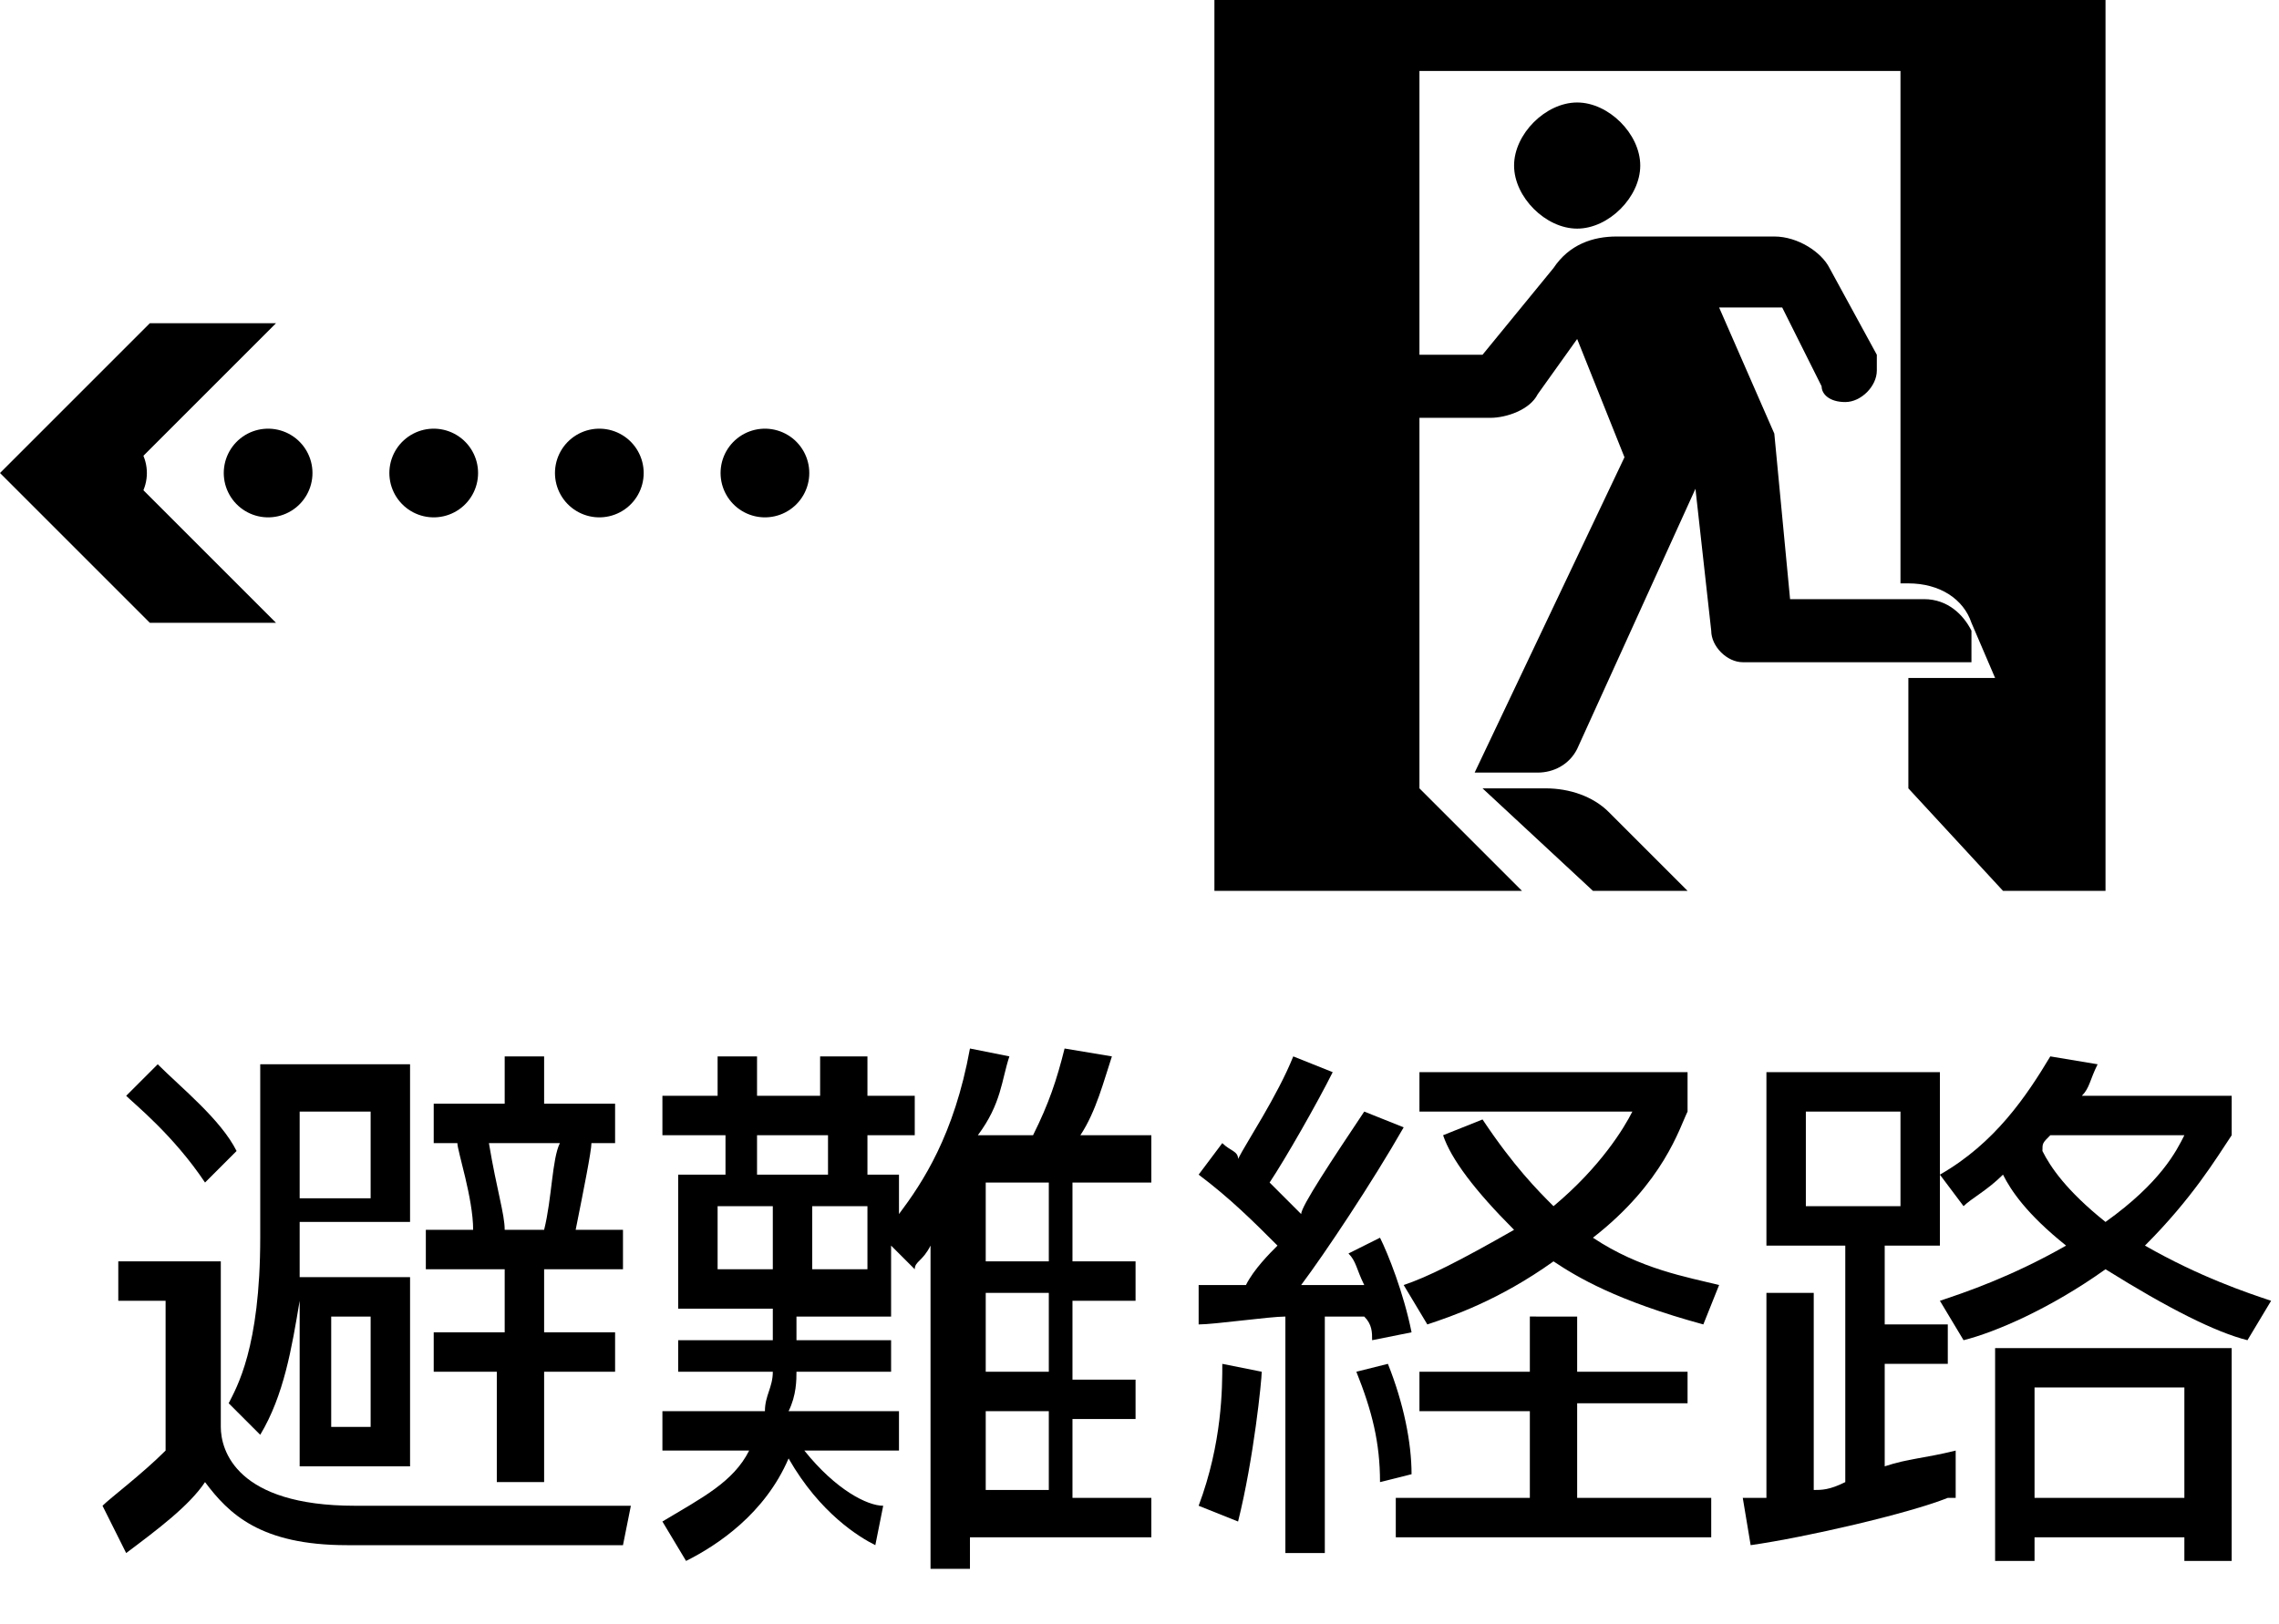
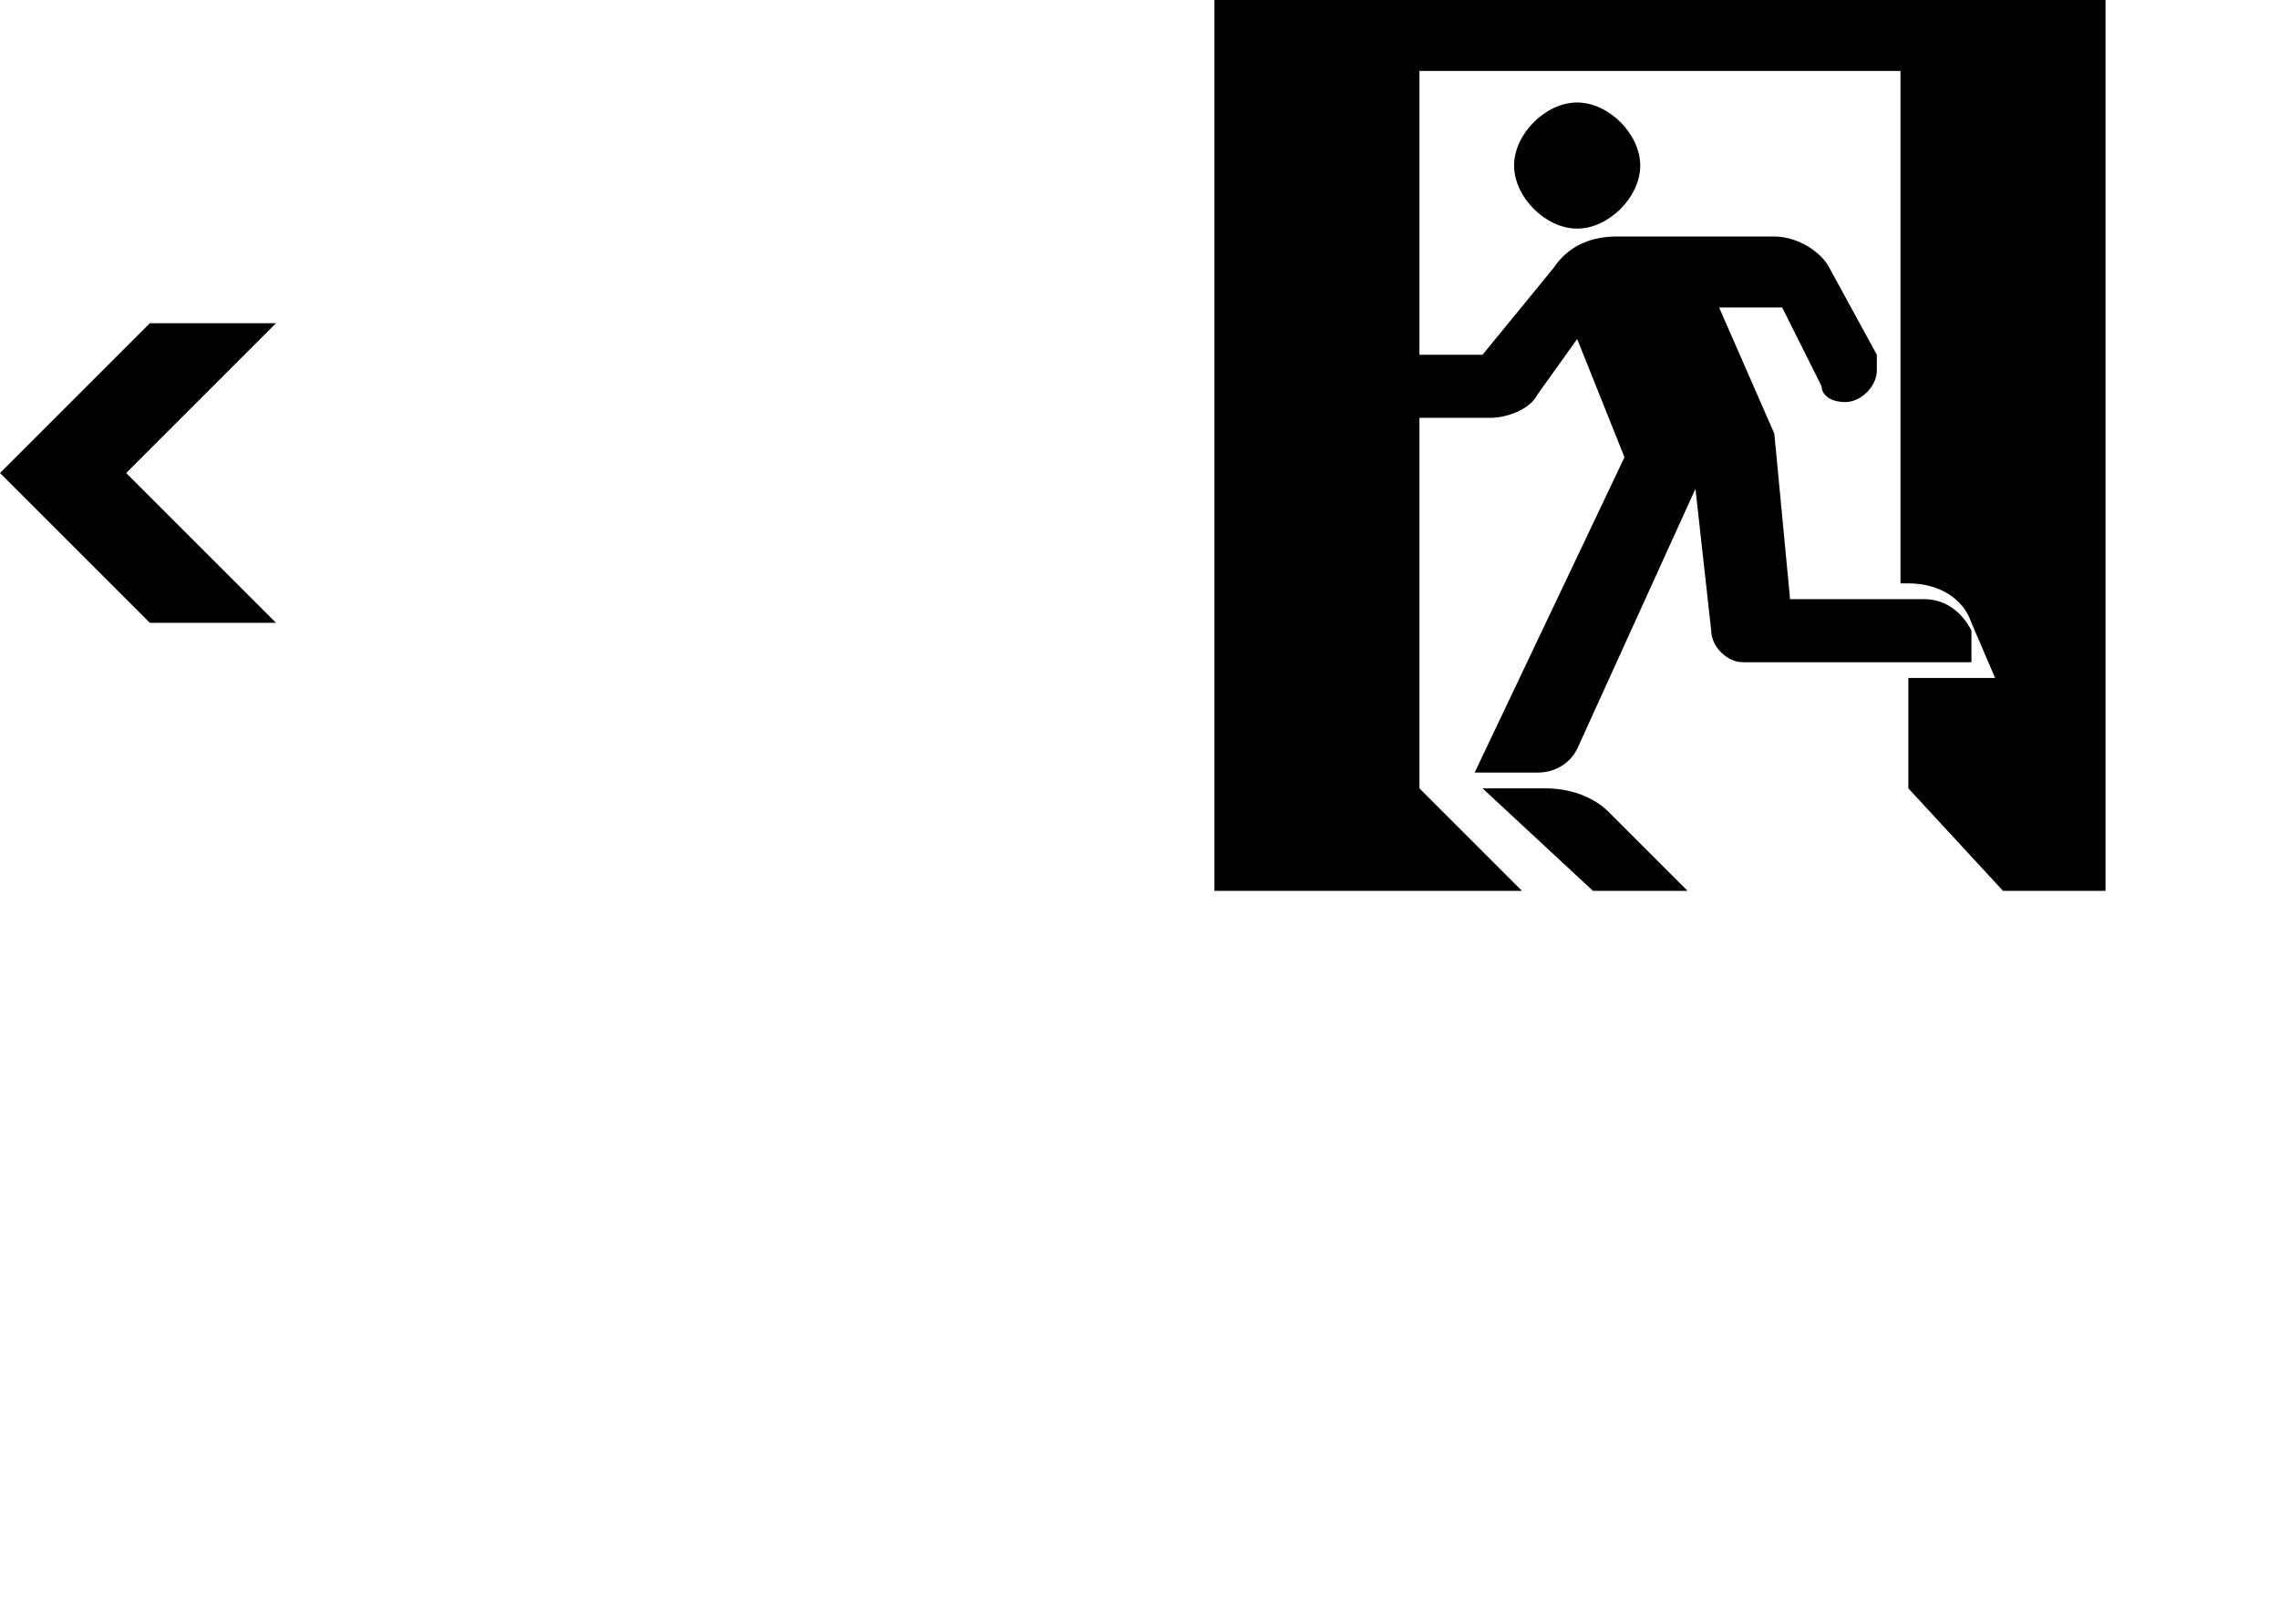
<svg xmlns="http://www.w3.org/2000/svg" version="1.1" id="レイヤー_1" x="0px" y="0px" viewBox="0 0 28.9 20.6" style="enable-background:new 0 0 28.9 20.6;" xml:space="preserve">
  <style type="text/css">
	.st0{fill:none;stroke:#000000;stroke-width:1.125;stroke-linecap:round;stroke-dasharray:0,2.1;}
</style>
  <g>
-     <path d="M2.8,16.1v2c0,0.3,0.2,1,1.7,1H8l-0.1,0.5H4.4c-1.1,0-1.5-0.4-1.8-0.8c-0.2,0.3-0.6,0.6-1,0.9l-0.3-0.6   c0.1-0.1,0.5-0.4,0.8-0.7v-1.9H1.5v-0.5H2.8z M2.6,15c-0.4-0.6-0.9-1-1-1.1L2,13.5c0.3,0.3,0.8,0.7,1,1.1L2.6,15z M5.2,16.3v2.3   H3.8v-2.1c-0.1,0.6-0.2,1.2-0.5,1.7l-0.4-0.4c0.1-0.2,0.4-0.7,0.4-2.1v-2.2h1.9v2H3.8v0.3c0,0.1,0,0.3,0,0.4H5.2z M4.7,14.1H3.8   v1.1h0.9V14.1z M4.7,16.7H4.2v1.4h0.5V16.7z M6.9,13.4V14h0.9v0.5H7.5c0,0.1-0.1,0.6-0.2,1.1h0.6v0.5h-1v0.8h0.9v0.5H6.9v1.4H6.3   v-1.4H5.5v-0.5h0.9v-0.8h-1v-0.5h0.6c0-0.4-0.2-1-0.2-1.1H5.5V14h0.9v-0.6H6.9z M6.9,15.6C7,15.2,7,14.7,7.1,14.5H6.2   c0.1,0.6,0.2,0.9,0.2,1.1H6.9z" />
-     <path d="M11.1,19.6c-0.2-0.1-0.7-0.4-1.1-1.1c-0.3,0.7-0.9,1.1-1.3,1.3l-0.3-0.5c0.5-0.3,0.9-0.5,1.1-0.9H8.4v-0.5h1.3   c0-0.2,0.1-0.3,0.1-0.5H8.6V17h1.2v-0.4H8.6v-1.7h2.8v0.5c0.3-0.4,0.7-1,0.9-2.1l0.5,0.1c-0.1,0.3-0.1,0.6-0.4,1h0.7   c0.2-0.4,0.3-0.7,0.4-1.1l0.6,0.1c-0.1,0.3-0.2,0.7-0.4,1h0.9V15h-1v1h0.8v0.5h-0.8v1h0.8v0.5h-0.8v1h1v0.5h-2.3v0.4h-0.5v-4.1   c-0.1,0.2-0.2,0.2-0.2,0.3l-0.3-0.3v0.9h-1.2V17h1.2v0.4h-1.2c0,0.1,0,0.3-0.1,0.5h1.4v0.5h-1.2c0.4,0.5,0.8,0.7,1,0.7L11.1,19.6z    M9.6,13.9h0.8v-0.5H11v0.5h0.6v0.5H11v0.5h-0.5v-0.5H9.6v0.5H9.2v-0.5H8.4v-0.5h0.7v-0.5h0.5V13.9z M9.8,15.3H9.1v0.8h0.7V15.3z    M11,15.3h-0.7v0.8H11V15.3z M13.3,15h-0.8v1h0.8V15z M13.3,16.4h-0.8v1h0.8V16.4z M13.3,17.9h-0.8v1h0.8V17.9z" />
-     <path d="M17.8,14.3c-0.4,0.7-1,1.6-1.3,2c0.4,0,0.7,0,0.8,0c-0.1-0.2-0.1-0.3-0.2-0.4l0.4-0.2c0.1,0.2,0.3,0.7,0.4,1.2L17.4,17   c0-0.1,0-0.2-0.1-0.3c-0.1,0-0.2,0-0.5,0v3h-0.5v-3c-0.2,0-0.9,0.1-1.1,0.1l0-0.5h0.6c0.1-0.2,0.3-0.4,0.4-0.5   c-0.3-0.3-0.6-0.6-1-0.9l0.3-0.4c0.1,0.1,0.2,0.1,0.2,0.2c0.1-0.2,0.5-0.8,0.7-1.3l0.5,0.2c-0.2,0.4-0.6,1.1-0.8,1.4   c0.1,0.1,0.3,0.3,0.4,0.4c0-0.1,0.4-0.7,0.8-1.3L17.8,14.3z M15.2,19.1c0.3-0.8,0.3-1.5,0.3-1.8l0.5,0.1c0,0.1-0.1,1.1-0.3,1.9   L15.2,19.1z M17.5,18.8c0-0.5-0.1-0.9-0.3-1.4l0.4-0.1c0.2,0.5,0.3,1,0.3,1.4L17.5,18.8z M21.4,17.8H20V19h1.7v0.5h-4V19h1.7v-1.1   h-1.4v-0.5h1.4v-0.7H20v0.7h1.4V17.8z M21.6,16.8c-1.1-0.3-1.6-0.6-1.9-0.8c-0.7,0.5-1.3,0.7-1.6,0.8l-0.3-0.5   c0.3-0.1,0.7-0.3,1.4-0.7c-0.5-0.5-0.8-0.9-0.9-1.2l0.5-0.2c0.4,0.6,0.7,0.9,0.9,1.1c0.6-0.5,0.9-1,1-1.2H18v-0.5h3.4v0.5   c-0.1,0.2-0.3,0.9-1.2,1.6c0.6,0.4,1.2,0.5,1.6,0.6L21.6,16.8z" />
-     <path d="M24.7,19c-0.5,0.2-1.8,0.5-2.5,0.6l-0.1-0.6c0.2,0,0.2,0,0.3,0v-2.6H23v2.5c0.1,0,0.2,0,0.4-0.1v-3h-1v-2.2h2.2v2.2h-0.7v1   h0.8v0.5h-0.8v1.3c0.3-0.1,0.5-0.1,0.9-0.2V19z M24.1,14.1h-1.2v1.2h1.2V14.1z M28.3,13.9v0.5c-0.2,0.3-0.5,0.8-1.1,1.4   c0.7,0.4,1.3,0.6,1.6,0.7L28.5,17c-0.4-0.1-1-0.4-1.8-0.9c-0.7,0.5-1.4,0.8-1.8,0.9l-0.3-0.5c0.3-0.1,0.9-0.3,1.6-0.7   c-0.5-0.4-0.7-0.7-0.8-0.9c-0.2,0.2-0.4,0.3-0.5,0.4l-0.3-0.4c0.7-0.4,1.1-1,1.4-1.5l0.6,0.1c-0.1,0.2-0.1,0.3-0.2,0.4H28.3z    M28.2,19.8h-0.5v-0.3h-1.9v0.3h-0.5v-2.7h3V19.8z M27.7,17.6h-1.9v1.4h1.9V17.6z M26,14.4c-0.1,0.1-0.1,0.1-0.1,0.2   c0.1,0.2,0.3,0.5,0.8,0.9c0.7-0.5,0.9-0.9,1-1.1H26z" />
-   </g>
+     </g>
  <g>
    <g>
-       <line class="st0" x1="1.3" y1="6" x2="11.7" y2="6" />
      <g>
        <polygon points="3.5,7.9 1.6,6 3.5,4.1 1.9,4.1 0,6 1.9,7.9    " />
      </g>
    </g>
  </g>
  <path d="M25.3,8.6L25,7.9c-0.1-0.3-0.4-0.5-0.8-0.5h-0.1V0.9H18v3.6h0.8l0.9-1.1C19.9,3.1,20.2,3,20.5,3h2c0.3,0,0.6,0.2,0.7,0.4  l0.6,1.1c0,0,0,0.1,0,0.2c0,0.2-0.2,0.4-0.4,0.4c-0.2,0-0.3-0.1-0.3-0.2l-0.5-1h-0.8l0.7,1.6l0.2,2.1h1.7c0.3,0,0.5,0.2,0.6,0.4  L25,8.4h-2.9c-0.2,0-0.4-0.2-0.4-0.4l-0.2-1.8L20,9.5c-0.1,0.2-0.3,0.3-0.5,0.3h-0.8l1.9-4L20,4.3L19.5,5c-0.1,0.2-0.4,0.3-0.6,0.3  H18V10l1.3,1.3h-3.9V0h11.3v11.3h-1.3L24.2,10V8.6H25.3z M20,1.3c0.4,0,0.8,0.4,0.8,0.8c0,0.4-0.4,0.8-0.8,0.8  c-0.4,0-0.8-0.4-0.8-0.8C19.2,1.7,19.6,1.3,20,1.3z M20.4,10.3l1,1h-1.2L18.8,10h0.8C19.9,10,20.2,10.1,20.4,10.3z" />
</svg>